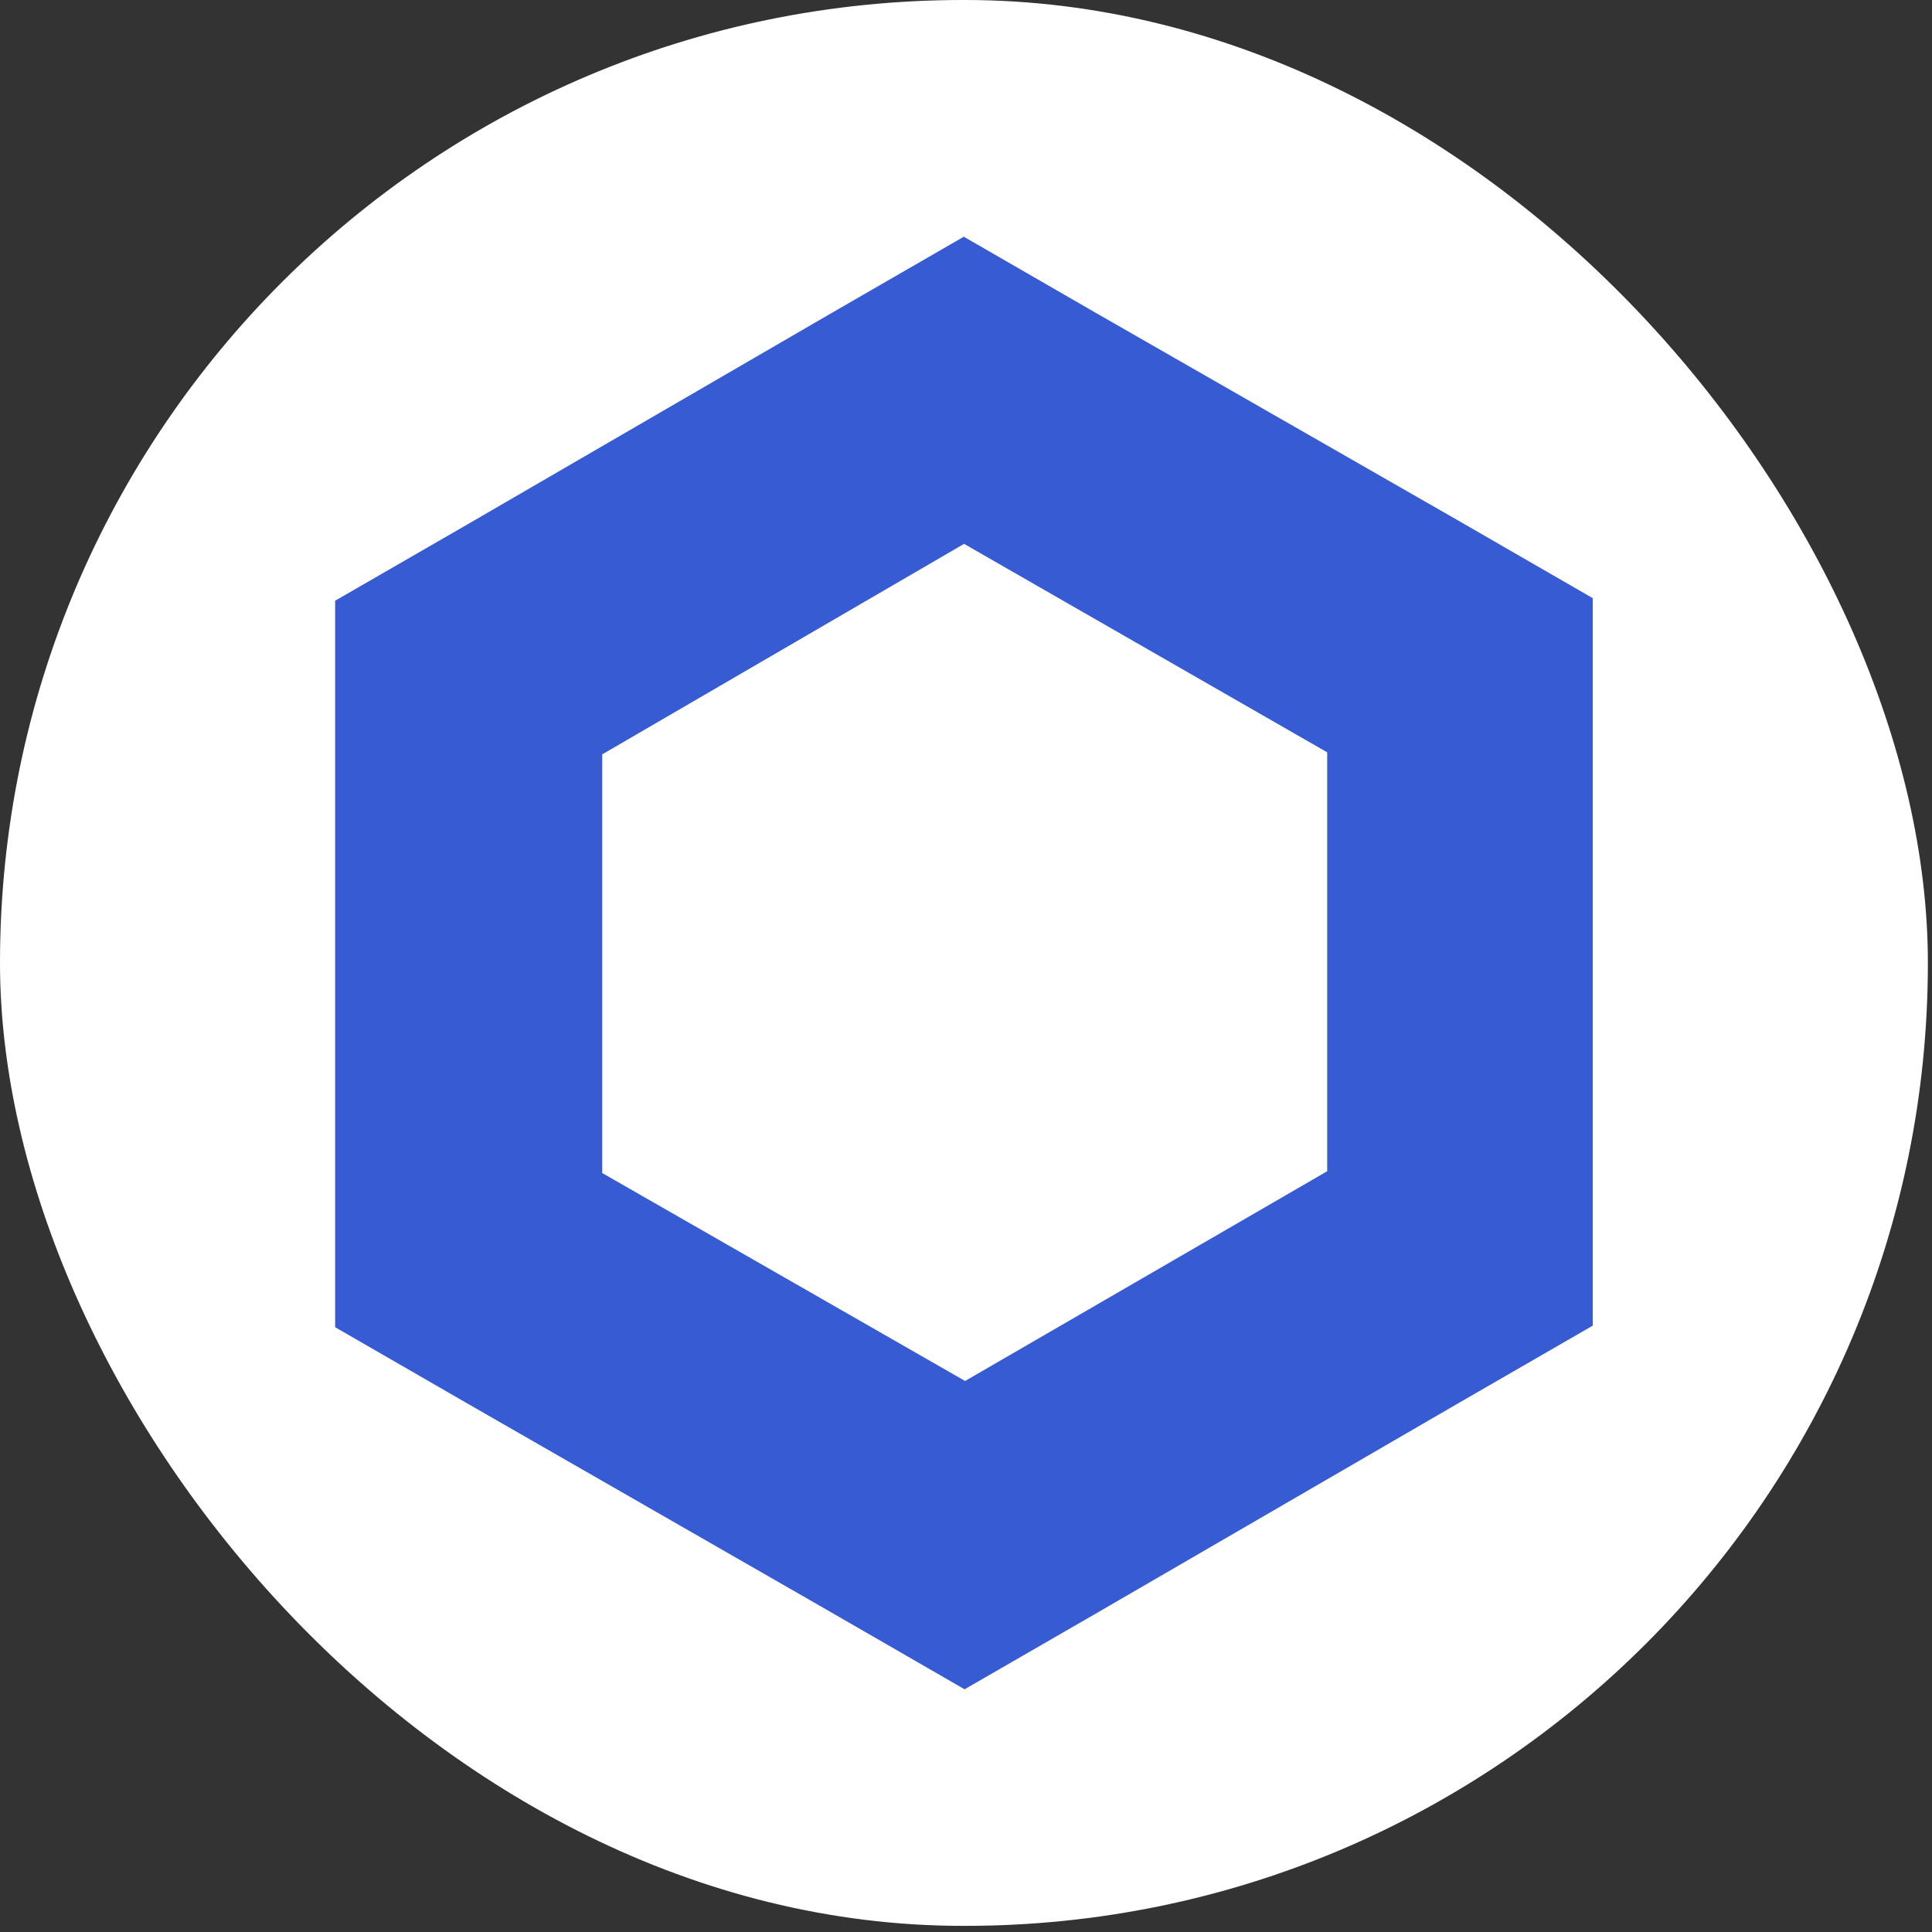
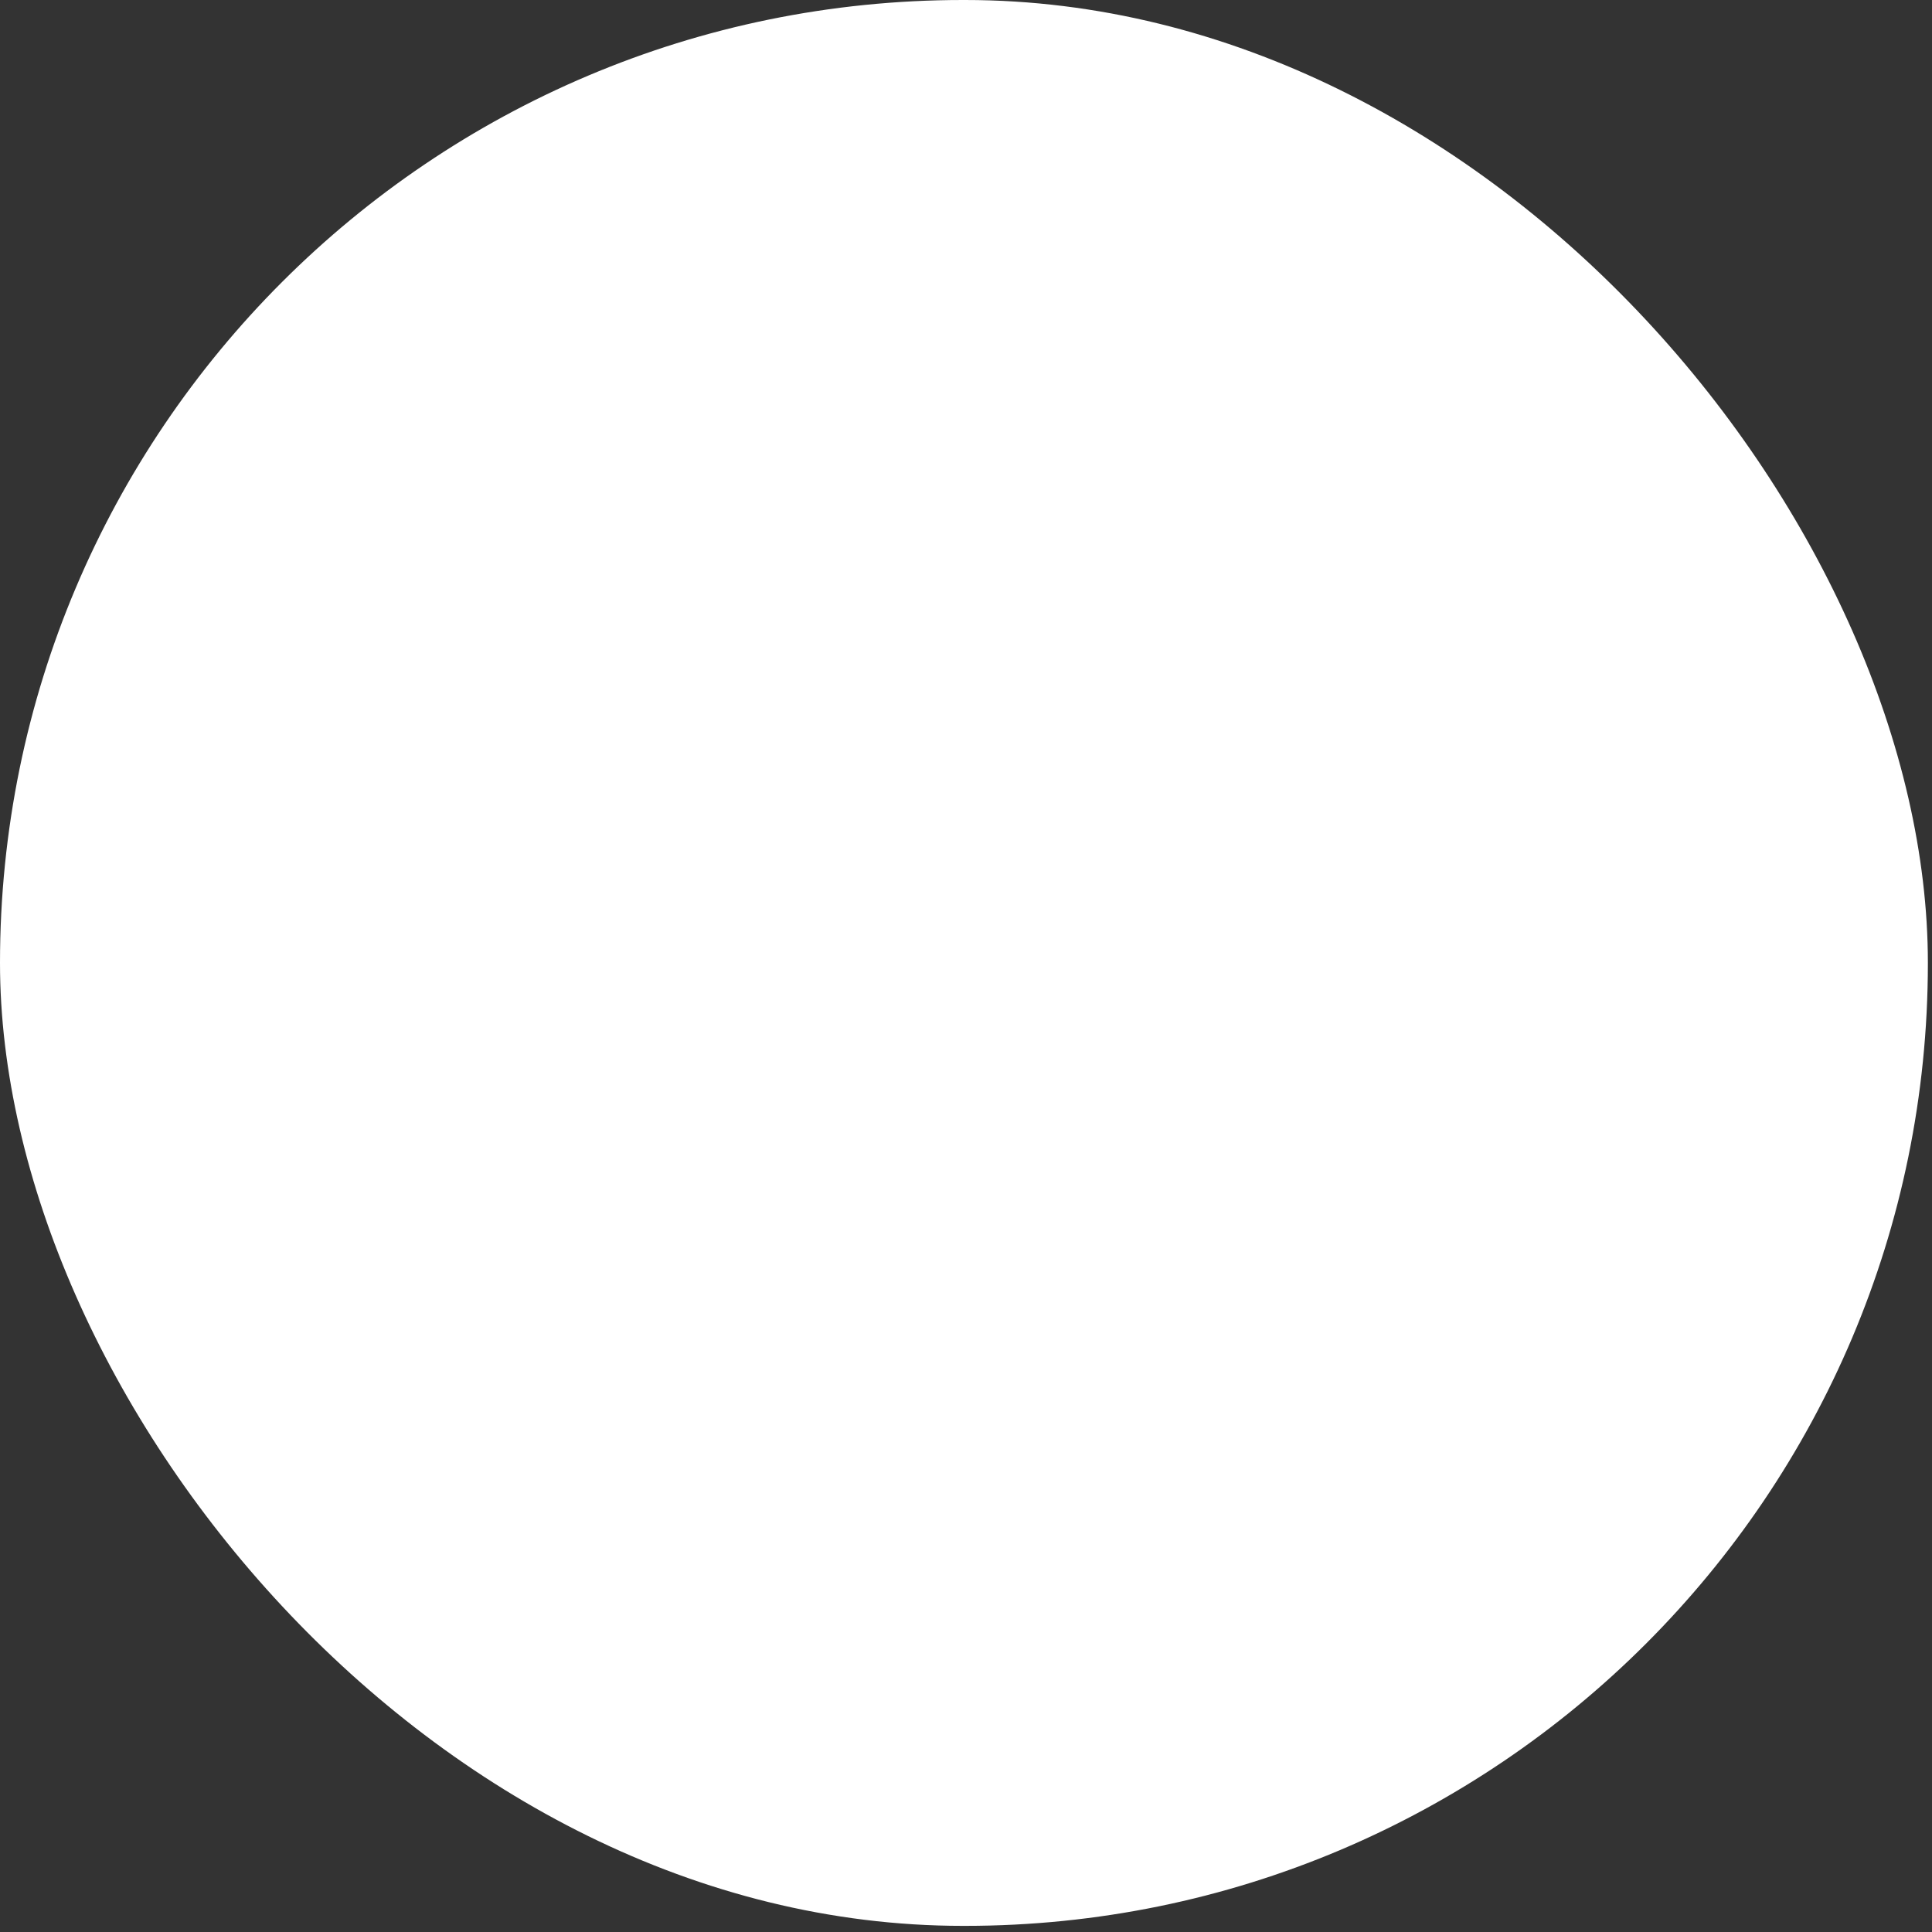
<svg xmlns="http://www.w3.org/2000/svg" width="98" height="98" viewBox="0 0 98 98" fill="none">
  <rect x="0" y="0" width="98" height="98" fill="#333333" stroke="none" />
  <rect width="97.791" height="97.689" rx="48.844" fill="white" />
-   <path d="M48.902 27.587L67.321 38.161V59.411L48.954 70.05L30.548 59.502V38.265L48.902 27.587ZM48.902 12L42.148 15.897L23.755 26.574L17 30.471V67.322L23.755 71.219L42.173 81.792L48.928 85.689L55.682 81.792L74.037 71.141L80.791 67.244V30.341L74.037 26.444L55.631 15.897L48.876 12H48.902Z" fill="#375BD2" />
</svg>